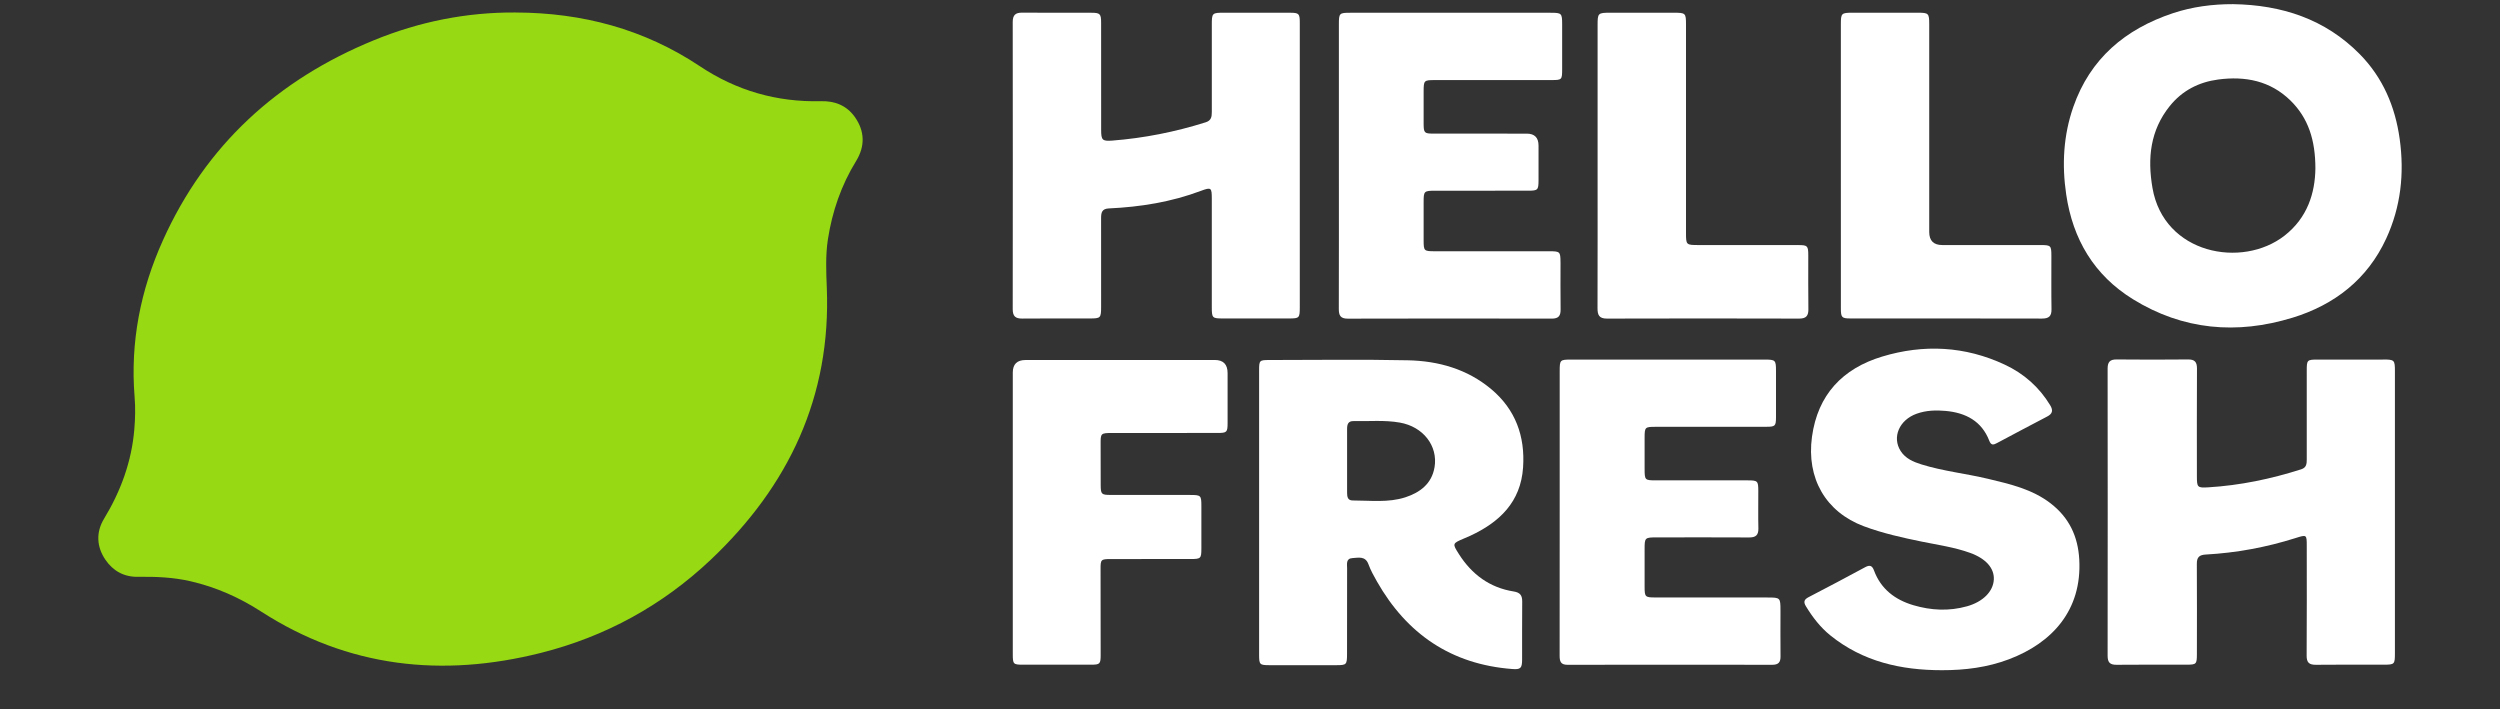
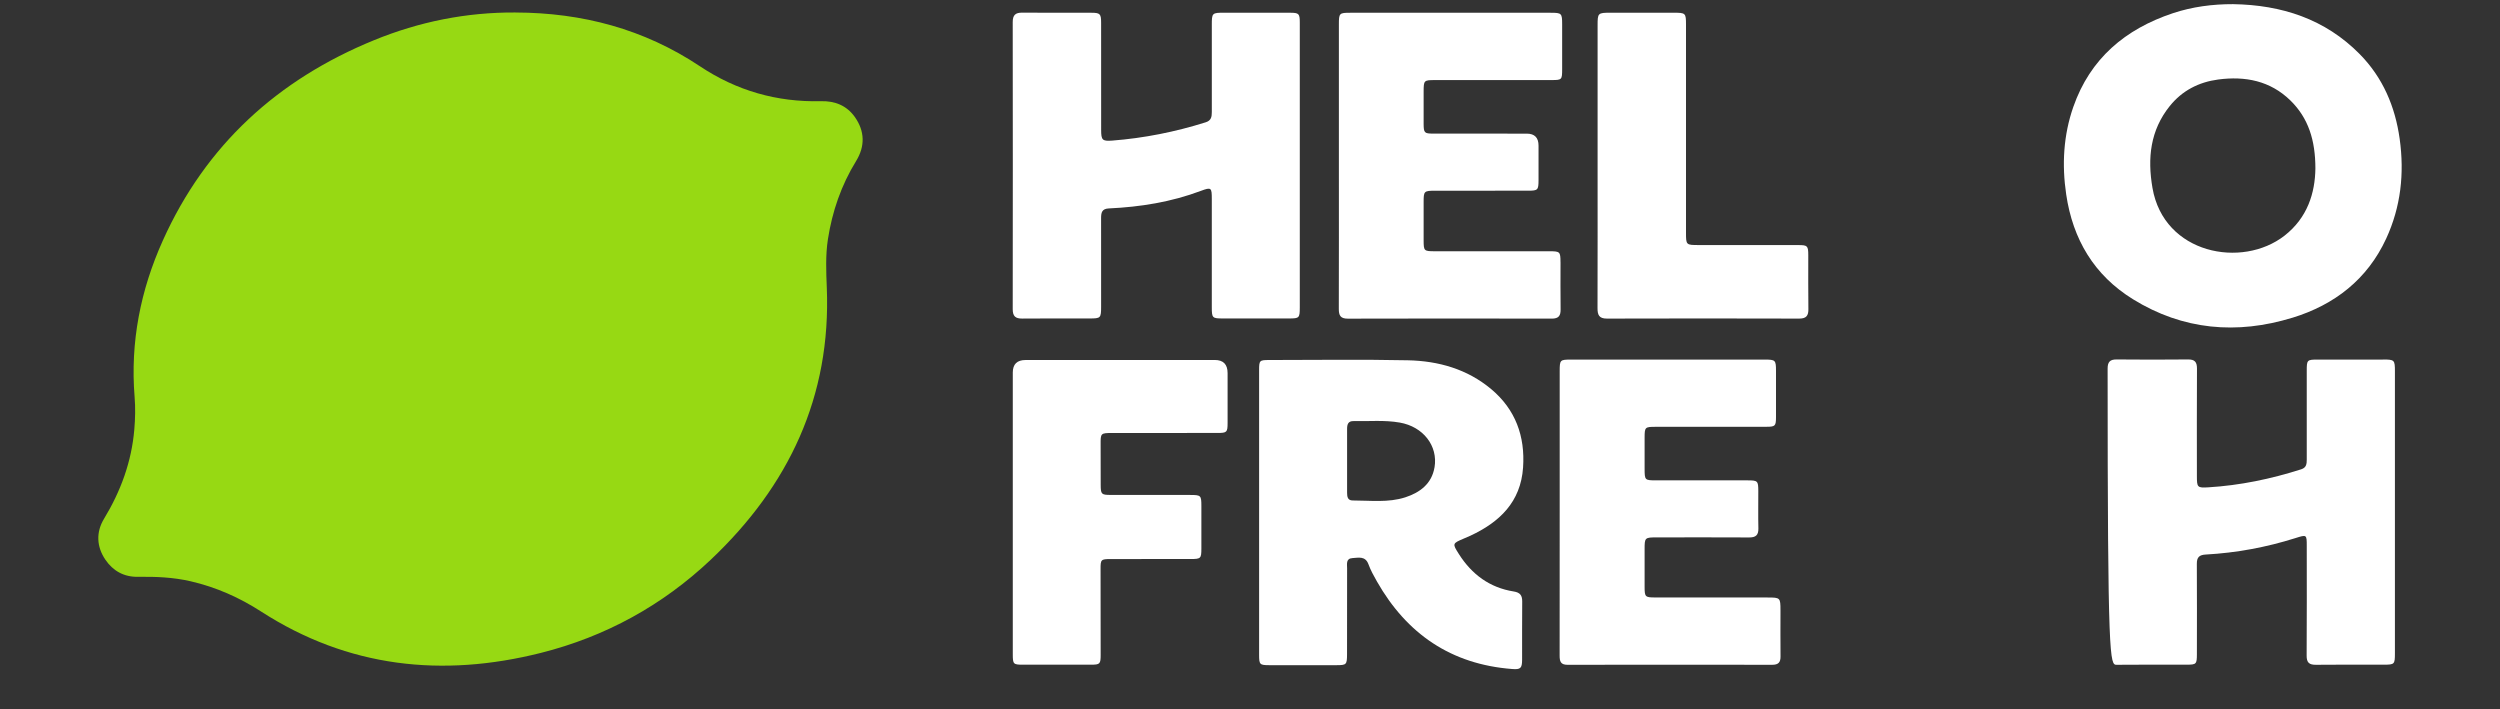
<svg xmlns="http://www.w3.org/2000/svg" width="215" height="61" viewBox="0 0 215 61" fill="none">
  <rect x="0" y="0" width="215" height="61" fill="#333333" stroke="none" />
  <g clip-path="url(#clip0_569_2420)">
    <mask id="mask0_569_2420" style="mask-type:luminance" maskUnits="userSpaceOnUse" x="0" y="-38" width="215" height="134">
      <path d="M215 -38H0V96H215V-38Z" fill="white" />
    </mask>
    <g mask="url(#mask0_569_2420)">
      <path d="M44.327 1.074C40.109 1.049 36.056 1.865 32.166 3.456C23.88 6.846 17.699 12.473 14.007 20.677C12.082 24.953 11.194 29.43 11.576 34.137C11.652 35.057 11.63 35.993 11.553 36.913C11.321 39.69 10.391 42.232 8.944 44.618C8.251 45.763 8.298 47.014 9.067 48.14C9.722 49.1 10.661 49.626 11.86 49.607C13.384 49.584 14.897 49.644 16.39 49.989C18.574 50.493 20.578 51.38 22.462 52.596C29.937 57.415 38.032 58.287 46.526 56.147C52.074 54.748 56.977 52.058 61.131 48.13C67.838 41.787 71.481 34.102 71.105 24.737C71.049 23.348 70.989 21.958 71.2 20.581C71.57 18.184 72.346 15.93 73.624 13.851C74.405 12.58 74.38 11.28 73.512 10.057C72.811 9.071 71.8 8.672 70.599 8.702C66.813 8.794 63.346 7.801 60.192 5.697C55.393 2.498 50.065 1.088 44.329 1.076" fill="#97D913" />
      <path d="M197.147 27.327C200.768 26.216 203.592 24.027 205.213 20.518C206.472 17.789 206.786 14.923 206.373 11.95C205.984 9.15 204.919 6.666 202.932 4.65C199.952 1.63 196.216 0.423 192.044 0.357C190.275 0.354 188.542 0.579 186.867 1.136C182.772 2.5 179.755 5.041 178.307 9.188C177.452 11.635 177.315 14.163 177.693 16.724C178.264 20.585 180.094 23.672 183.44 25.737C187.74 28.392 192.376 28.789 197.145 27.325M186.6 9.121C187.667 7.791 189.094 7.061 190.764 6.838C193.087 6.53 195.239 6.947 196.972 8.637C198.522 10.149 199.124 12.061 199.124 14.496C199.095 16.588 198.448 18.722 196.471 20.265C192.816 23.117 186.089 21.853 185.112 16.158C184.672 13.597 184.92 11.211 186.6 9.119" fill="white" />
      <path d="M128.244 33.466C126.187 31.74 123.704 31.04 121.079 30.985C117.111 30.901 113.14 30.96 109.171 30.961C108.31 30.961 108.283 30.99 108.283 31.854C108.281 35.918 108.283 39.981 108.283 44.045C108.283 48.108 108.283 52.214 108.283 56.297C108.283 57.155 108.33 57.204 109.168 57.205C111.089 57.21 113.011 57.21 114.931 57.205C115.799 57.205 115.843 57.157 115.845 56.257C115.848 53.793 115.841 51.331 115.851 48.867C115.851 48.512 115.734 48.031 116.31 47.996C116.832 47.966 117.419 47.794 117.689 48.531C117.875 49.041 118.144 49.527 118.415 50.003C120.983 54.519 124.797 57.132 130.046 57.535C130.767 57.591 130.898 57.472 130.901 56.736C130.908 55.073 130.891 53.41 130.91 51.746C130.917 51.212 130.74 50.956 130.179 50.867C128.111 50.539 126.576 49.397 125.469 47.656C124.891 46.748 124.905 46.738 125.861 46.328C126.054 46.244 126.25 46.165 126.442 46.077C128.968 44.901 130.78 43.172 130.984 40.209C131.17 37.517 130.332 35.216 128.244 33.464M123.368 40.192C123.131 41.603 122.118 42.358 120.857 42.769C119.384 43.246 117.844 43.04 116.328 43.04C115.893 43.04 115.85 42.708 115.85 42.37C115.85 41.444 115.85 40.517 115.85 39.591C115.85 38.687 115.851 37.782 115.85 36.876C115.85 36.496 115.94 36.204 116.406 36.214C117.733 36.243 119.063 36.109 120.385 36.342C122.38 36.692 123.682 38.33 123.37 40.194" fill="white" />
-       <path d="M204.917 30.923C203.059 30.921 201.201 30.919 199.344 30.923C198.406 30.923 198.38 30.951 198.38 31.878C198.378 34.425 198.376 36.973 198.381 39.519C198.381 39.897 198.351 40.217 197.904 40.36C195.301 41.191 192.643 41.745 189.912 41.911C188.96 41.969 188.933 41.906 188.933 40.922C188.931 37.849 188.923 34.775 188.94 31.702C188.943 31.14 188.755 30.906 188.172 30.913C186.125 30.934 184.077 30.933 182.029 30.913C181.453 30.908 181.255 31.134 181.255 31.7C181.265 39.931 181.267 48.164 181.255 56.395C181.255 56.966 181.452 57.178 182.028 57.172C184.033 57.15 186.039 57.165 188.044 57.162C188.888 57.162 188.931 57.115 188.933 56.257C188.936 53.668 188.945 51.078 188.928 48.489C188.925 47.922 189.135 47.721 189.699 47.69C192.323 47.545 194.891 47.07 197.397 46.279C198.383 45.968 198.381 45.961 198.381 46.963C198.381 50.1 198.395 53.236 198.371 56.373C198.366 56.989 198.588 57.178 199.184 57.172C201.126 57.147 203.068 57.165 205.011 57.162C205.928 57.162 205.963 57.127 205.963 56.19C205.965 52.169 205.963 48.148 205.963 44.127C205.963 40.105 205.963 36.001 205.963 31.938C205.963 30.95 205.93 30.918 204.92 30.918" fill="white" />
+       <path d="M204.917 30.923C203.059 30.921 201.201 30.919 199.344 30.923C198.406 30.923 198.38 30.951 198.38 31.878C198.378 34.425 198.376 36.973 198.381 39.519C198.381 39.897 198.351 40.217 197.904 40.36C195.301 41.191 192.643 41.745 189.912 41.911C188.96 41.969 188.933 41.906 188.933 40.922C188.931 37.849 188.923 34.775 188.94 31.702C188.943 31.14 188.755 30.906 188.172 30.913C186.125 30.934 184.077 30.933 182.029 30.913C181.453 30.908 181.255 31.134 181.255 31.7C181.255 56.966 181.452 57.178 182.028 57.172C184.033 57.15 186.039 57.165 188.044 57.162C188.888 57.162 188.931 57.115 188.933 56.257C188.936 53.668 188.945 51.078 188.928 48.489C188.925 47.922 189.135 47.721 189.699 47.69C192.323 47.545 194.891 47.07 197.397 46.279C198.383 45.968 198.381 45.961 198.381 46.963C198.381 50.1 198.395 53.236 198.371 56.373C198.366 56.989 198.588 57.178 199.184 57.172C201.126 57.147 203.068 57.165 205.011 57.162C205.928 57.162 205.963 57.127 205.963 56.19C205.965 52.169 205.963 48.148 205.963 44.127C205.963 40.105 205.963 36.001 205.963 31.938C205.963 30.95 205.93 30.918 204.92 30.918" fill="white" />
      <path d="M87.918 27.397C89.84 27.375 91.761 27.392 93.681 27.388C94.671 27.388 94.694 27.36 94.696 26.343C94.698 23.817 94.701 21.291 94.694 18.764C94.694 18.293 94.756 17.953 95.358 17.925C98.069 17.799 100.722 17.375 103.279 16.414C104.179 16.076 104.215 16.136 104.215 17.126C104.215 20.219 104.215 23.315 104.215 26.41C104.215 27.346 104.253 27.387 105.165 27.388C107.065 27.392 108.965 27.392 110.864 27.388C111.738 27.387 111.78 27.343 111.782 26.445C111.783 22.382 111.782 18.32 111.782 14.256C111.782 10.151 111.782 6.046 111.782 1.94C111.782 1.175 111.708 1.099 110.953 1.096C109.076 1.089 107.196 1.093 105.316 1.093C104.226 1.093 104.216 1.103 104.216 2.18C104.215 4.664 104.213 7.148 104.216 9.632C104.216 10.035 104.169 10.367 103.696 10.516C101.069 11.344 98.384 11.88 95.64 12.092C94.797 12.158 94.699 12.035 94.699 11.179C94.696 8.106 94.699 5.032 94.696 1.959C94.696 1.193 94.608 1.101 93.874 1.098C91.889 1.091 89.905 1.108 87.922 1.088C87.33 1.081 87.094 1.29 87.094 1.897C87.105 10.127 87.105 18.36 87.094 26.591C87.094 27.199 87.329 27.404 87.92 27.397" fill="white" />
-       <path d="M176.355 43.289C174.761 42.062 172.868 41.633 170.982 41.181C169.076 40.725 167.112 40.522 165.233 39.936C164.541 39.72 163.87 39.432 163.46 38.794C162.693 37.601 163.336 36.115 164.833 35.579C165.646 35.288 166.497 35.263 167.337 35.34C169.049 35.499 170.423 36.209 171.078 37.904C171.244 38.335 171.452 38.258 171.748 38.099C173.182 37.335 174.617 36.573 176.056 35.822C176.513 35.584 176.587 35.3 176.318 34.856C175.373 33.291 174.054 32.13 172.415 31.363C168.995 29.76 165.431 29.586 161.856 30.668C158.463 31.697 156.325 33.944 155.83 37.566C155.343 41.13 157.007 44.028 160.286 45.256C161.912 45.864 163.6 46.237 165.296 46.584C166.68 46.867 168.09 47.065 169.423 47.545C170.809 48.045 171.515 48.879 171.469 49.834C171.421 50.872 170.527 51.758 169.168 52.14C167.616 52.577 166.067 52.497 164.546 52.046C162.972 51.579 161.757 50.658 161.166 49.066C161.013 48.653 160.817 48.556 160.412 48.775C158.798 49.648 157.175 50.507 155.546 51.351C155.151 51.556 155.079 51.763 155.311 52.142C155.885 53.083 156.547 53.949 157.412 54.646C160.212 56.904 163.494 57.637 167 57.637C168.975 57.641 170.912 57.4 172.774 56.696C176.493 55.287 179.053 52.475 178.818 48.125C178.71 46.144 177.953 44.52 176.352 43.288" fill="white" />
      <path d="M134.202 22.553C134.2 21.642 134.165 21.608 133.224 21.608C129.952 21.608 126.68 21.608 123.407 21.608C122.459 21.608 122.436 21.583 122.432 20.665C122.429 19.57 122.429 18.476 122.432 17.381C122.432 16.433 122.463 16.402 123.442 16.402C126.103 16.401 128.762 16.402 131.422 16.399C132.259 16.399 132.311 16.342 132.314 15.493C132.317 14.503 132.316 13.513 132.314 12.525C132.314 11.839 131.978 11.495 131.306 11.493C128.625 11.493 125.943 11.493 123.262 11.49C122.496 11.49 122.438 11.426 122.432 10.657C122.426 9.731 122.429 8.805 122.432 7.878C122.436 6.907 122.454 6.887 123.422 6.887C126.758 6.885 130.094 6.887 133.429 6.885C134.323 6.885 134.343 6.862 134.345 5.952C134.348 4.667 134.348 3.384 134.345 2.1C134.343 1.138 134.308 1.098 133.35 1.098C127.608 1.096 121.865 1.096 116.124 1.098C115.175 1.098 115.144 1.131 115.144 2.11C115.144 6.151 115.144 10.195 115.144 14.237C115.144 18.342 115.151 22.448 115.138 26.553C115.136 27.114 115.264 27.405 115.909 27.404C121.757 27.387 127.604 27.389 133.453 27.402C134.046 27.402 134.221 27.153 134.212 26.602C134.19 25.255 134.209 23.906 134.205 22.56" fill="white" />
      <path d="M153.12 52.477C153.12 51.405 153.1 51.385 152.019 51.385C148.788 51.385 145.558 51.385 142.328 51.381C141.485 51.381 141.438 51.326 141.436 50.477C141.433 49.403 141.433 48.33 141.436 47.256C141.436 46.226 141.447 46.216 142.511 46.216C145.15 46.214 147.789 46.206 150.428 46.221C150.992 46.224 151.232 46.025 151.221 45.447C151.195 44.373 151.217 43.3 151.214 42.226C151.211 41.353 151.167 41.311 150.27 41.311C147.651 41.308 145.034 41.311 142.416 41.31C141.452 41.31 141.44 41.293 141.436 40.308C141.435 39.423 141.433 38.539 141.436 37.655C141.44 36.728 141.46 36.707 142.402 36.707C145.569 36.705 148.736 36.707 151.903 36.703C152.67 36.703 152.732 36.64 152.736 35.871C152.742 34.544 152.741 33.218 152.736 31.893C152.734 30.971 152.69 30.925 151.77 30.925C146.217 30.923 140.666 30.923 135.112 30.925C134.157 30.925 134.135 30.95 134.133 31.931C134.133 35.973 134.133 40.017 134.133 44.058C134.133 48.164 134.137 52.269 134.128 56.374C134.128 56.862 134.202 57.175 134.807 57.173C140.676 57.162 146.544 57.163 152.415 57.172C152.934 57.172 153.132 56.964 153.125 56.457C153.11 55.13 153.122 53.803 153.122 52.477" fill="white" />
      <path d="M104.475 30.961C99.049 30.961 93.624 30.961 88.2 30.961C87.468 30.961 87.101 31.319 87.1 32.033C87.1 36.033 87.1 40.032 87.1 44.031C87.1 48.115 87.1 52.199 87.1 56.282C87.1 57.111 87.151 57.162 87.947 57.163C89.91 57.168 91.874 57.168 93.836 57.163C94.595 57.162 94.657 57.098 94.657 56.319C94.659 53.857 94.657 51.393 94.649 48.931C94.647 48.128 94.681 48.08 95.505 48.078C97.807 48.073 100.108 48.078 102.409 48.075C103.267 48.075 103.316 48.026 103.319 47.192C103.324 45.971 103.323 44.75 103.319 43.529C103.318 42.601 103.284 42.569 102.357 42.567C100.077 42.566 97.796 42.569 95.517 42.564C94.716 42.562 94.664 42.505 94.66 41.693C94.654 40.536 94.66 39.378 94.654 38.221C94.649 37.258 94.66 37.239 95.643 37.238C98.662 37.236 101.68 37.238 104.698 37.234C105.516 37.234 105.572 37.177 105.573 36.38C105.578 34.948 105.575 33.517 105.573 32.085C105.573 31.335 105.206 30.959 104.472 30.958" fill="white" />
      <path d="M155.521 26.561C155.497 25.025 155.516 23.488 155.512 21.95C155.509 21.141 155.45 21.077 154.651 21.077C151.8 21.074 148.95 21.077 146.098 21.074C144.999 21.074 144.996 21.071 144.996 19.992C144.996 14.032 144.996 8.073 144.996 2.115C144.996 1.126 144.962 1.095 143.953 1.095C142.137 1.093 140.321 1.093 138.505 1.095C137.419 1.095 137.393 1.118 137.393 2.18C137.393 6.181 137.393 10.181 137.393 14.183C137.393 18.29 137.4 22.395 137.387 26.503C137.385 27.084 137.518 27.4 138.193 27.399C143.704 27.382 149.215 27.384 154.728 27.399C155.349 27.4 155.532 27.144 155.522 26.563" fill="white" />
-       <path d="M159.137 27.387C164.626 27.39 170.115 27.383 175.605 27.397C176.196 27.397 176.441 27.201 176.429 26.591C176.403 25.055 176.424 23.517 176.419 21.98C176.418 21.127 176.367 21.077 175.524 21.075C172.695 21.072 169.867 21.075 167.037 21.074C166.289 21.074 165.914 20.699 165.913 19.95C165.913 13.992 165.913 8.034 165.913 2.076C165.913 1.151 165.857 1.096 164.955 1.094C163.076 1.091 161.198 1.091 159.318 1.094C158.358 1.094 158.314 1.14 158.314 2.091C158.312 6.133 158.314 10.176 158.314 14.218C158.314 18.323 158.312 22.429 158.316 26.534C158.316 27.303 158.395 27.387 159.139 27.387" fill="white" />
    </g>
  </g>
  <defs>
    <clipPath id="clip0_569_2420">
      <rect width="215" height="61" fill="white" />
    </clipPath>
  </defs>
</svg>